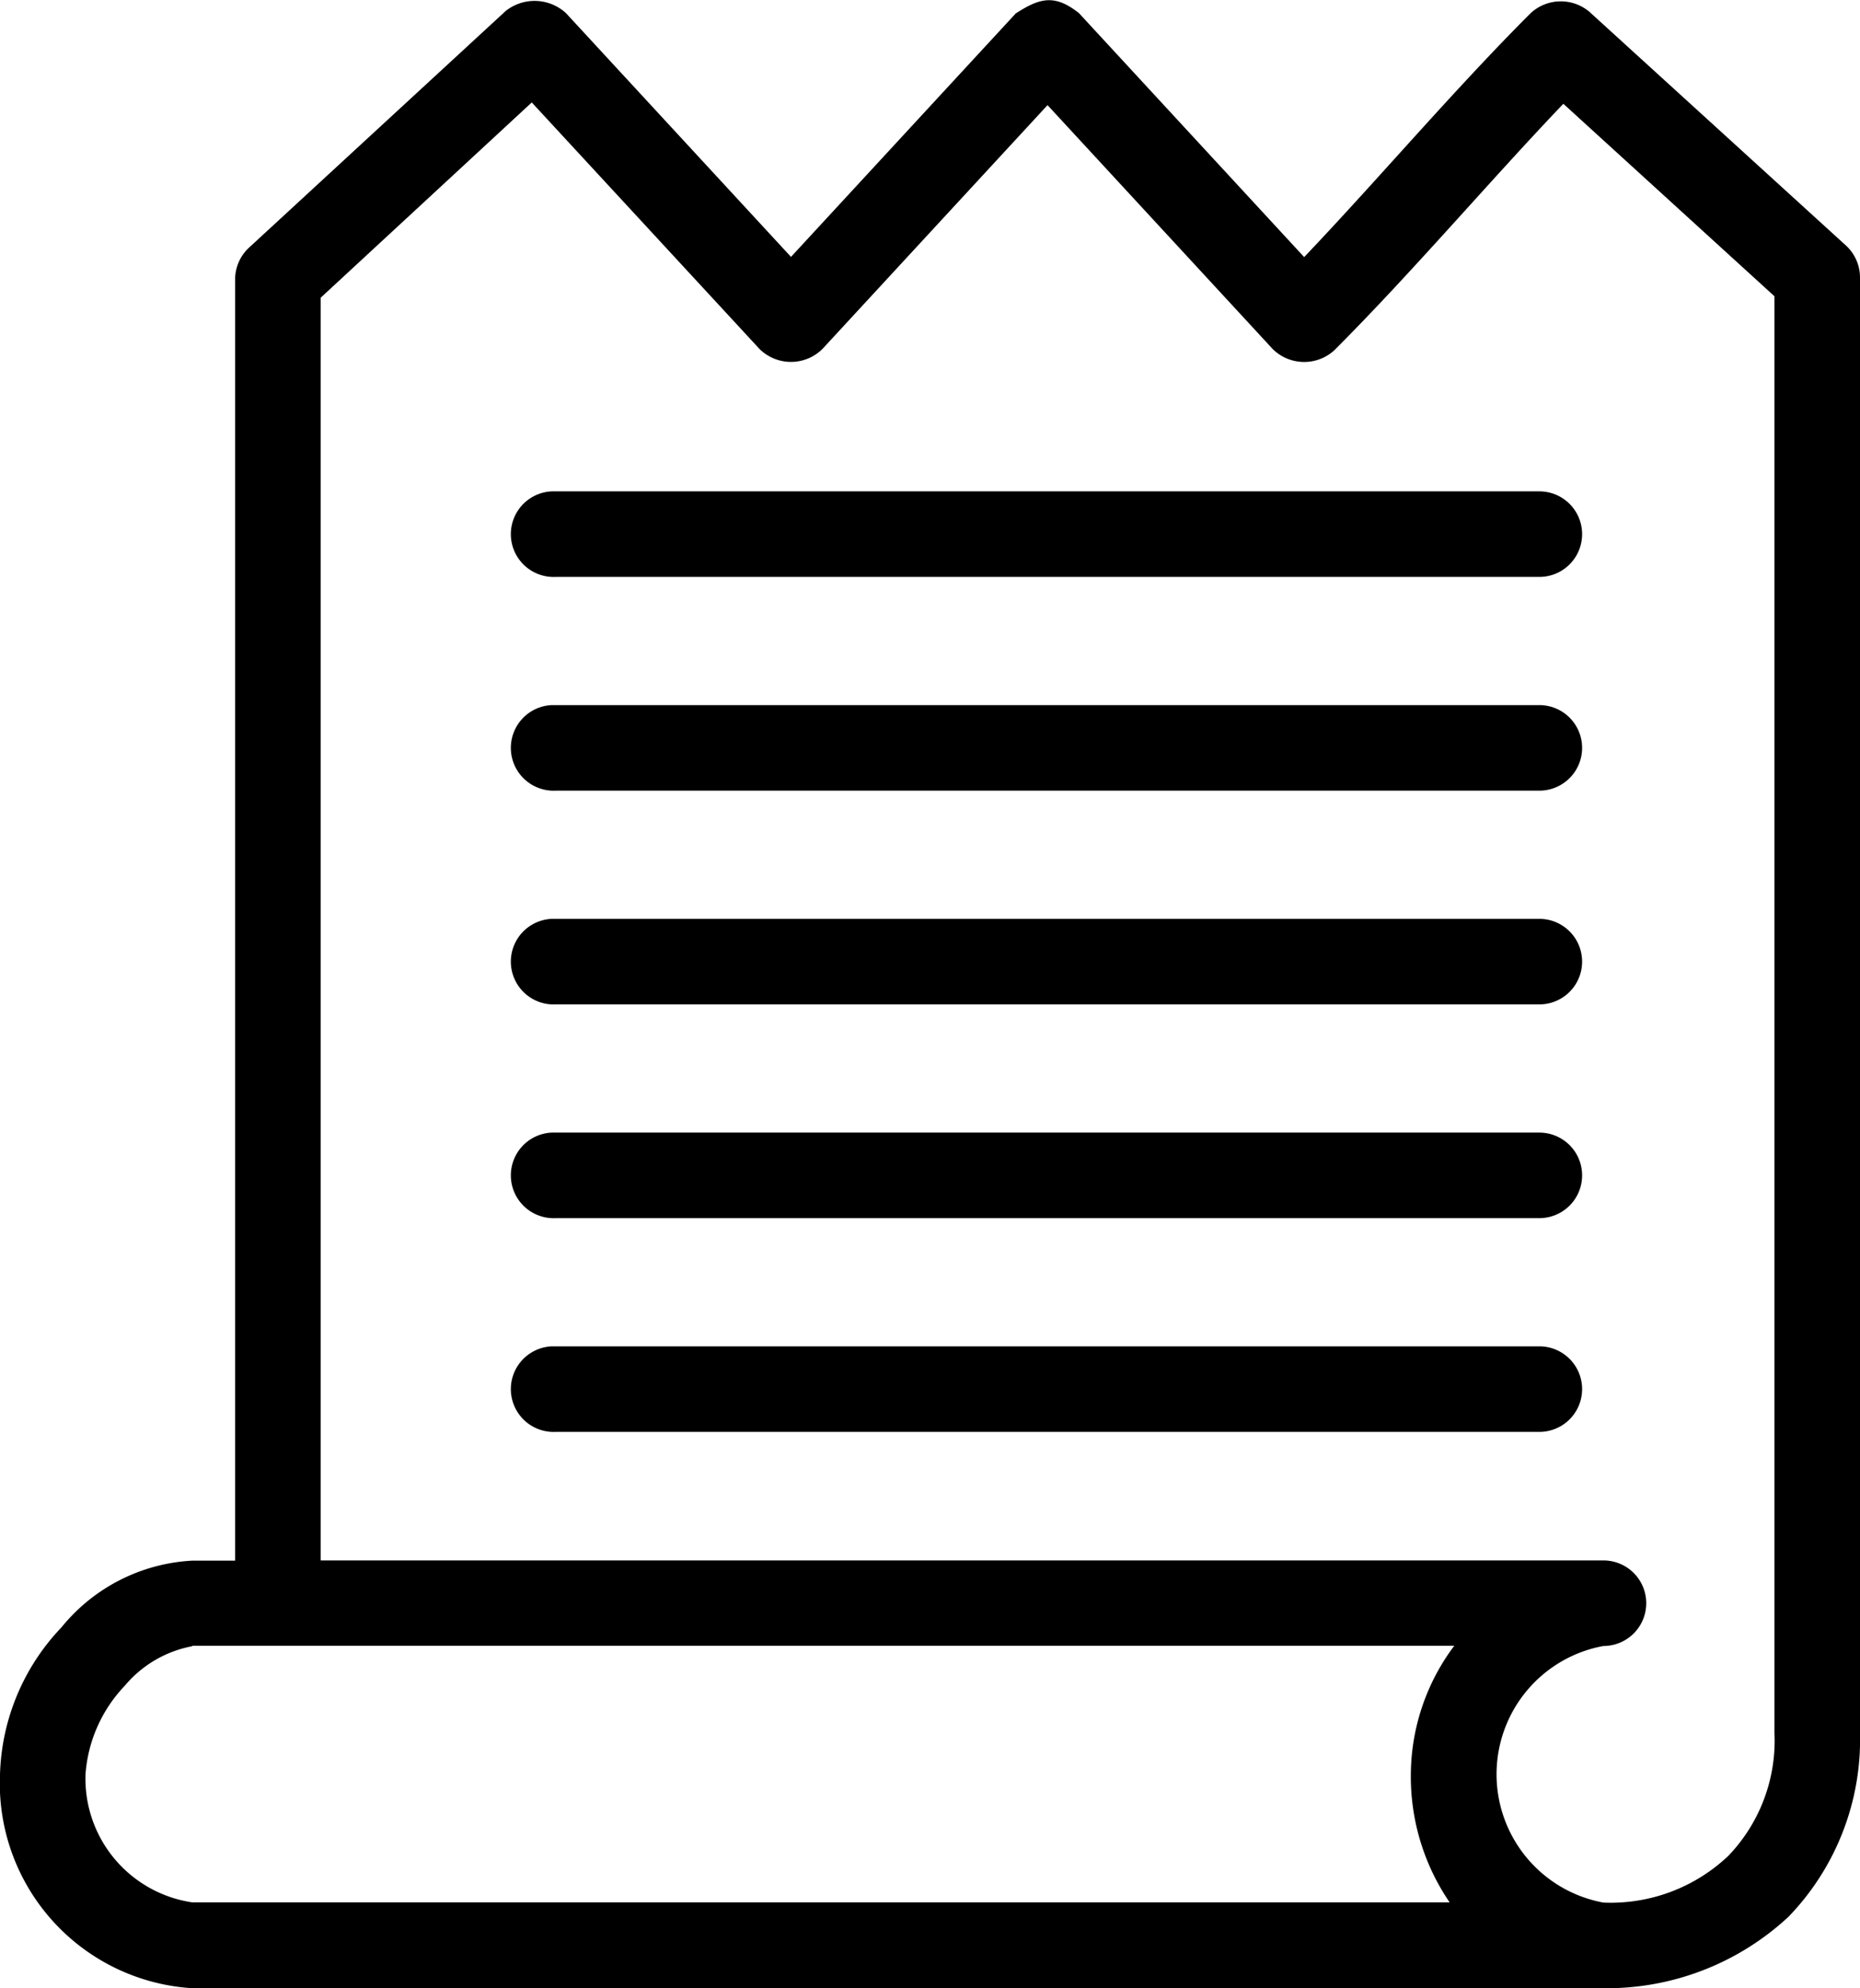
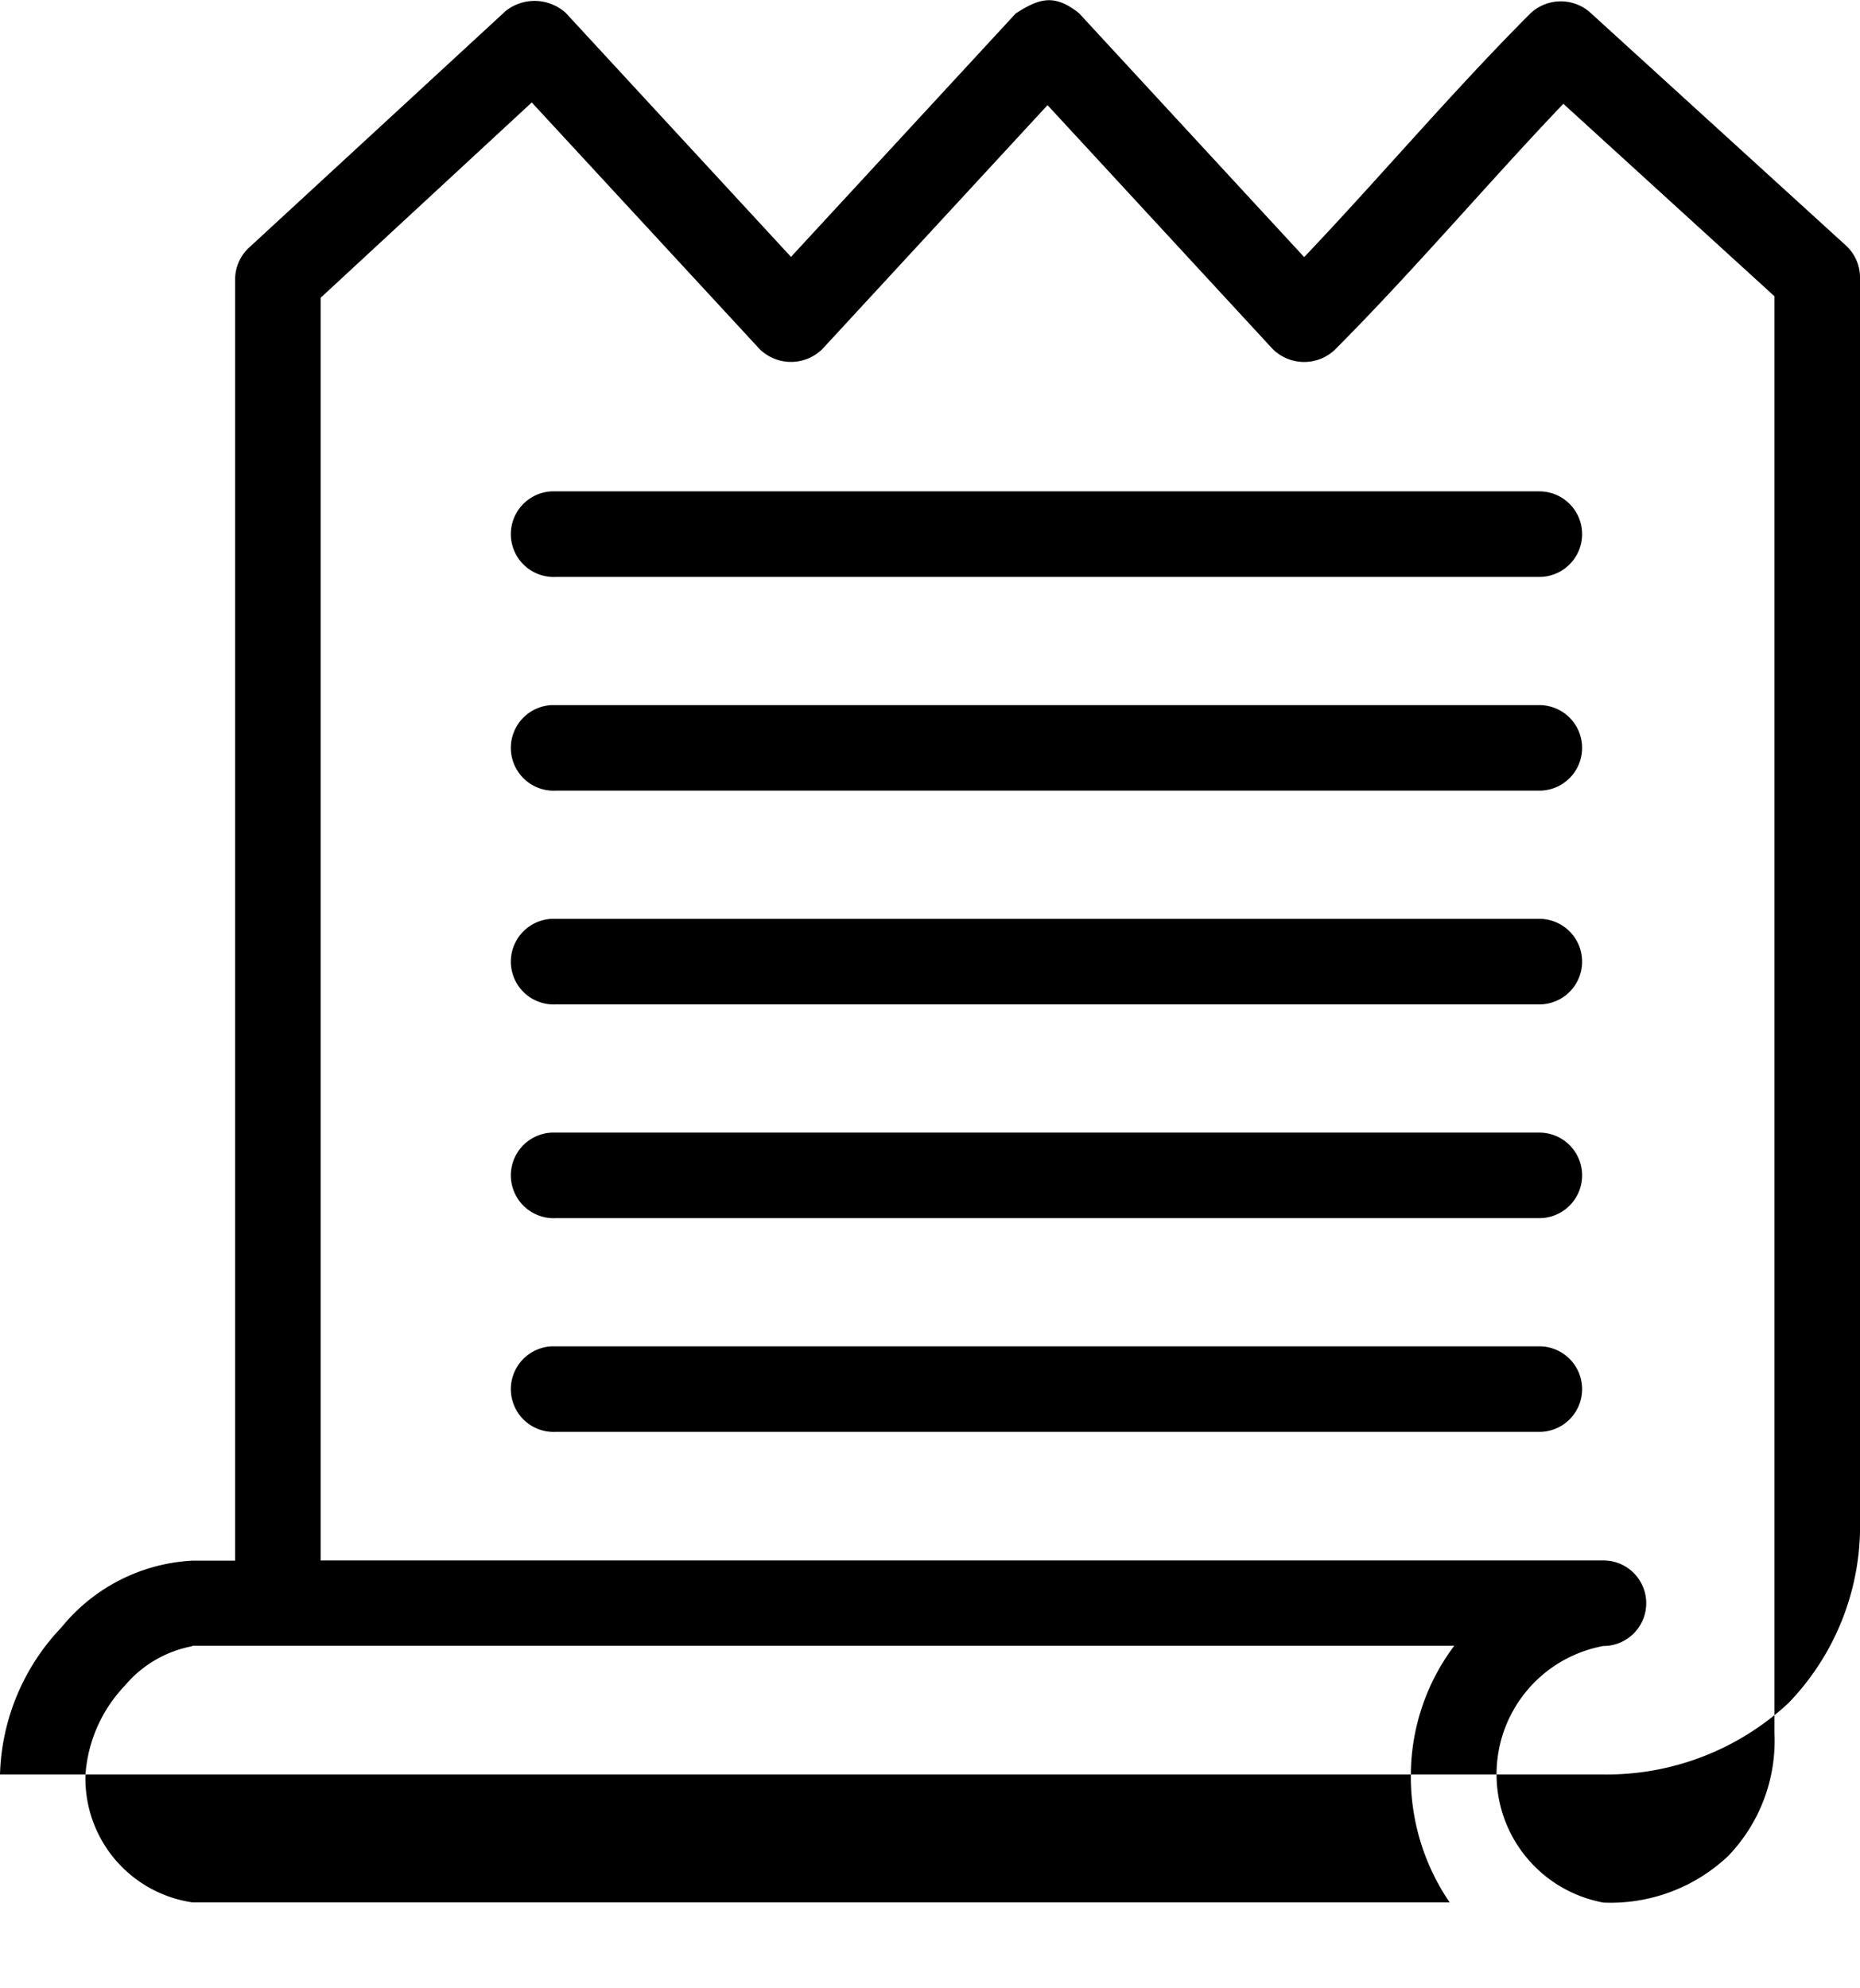
<svg xmlns="http://www.w3.org/2000/svg" width="37.419" height="40" viewBox="0 0 37.419 40">
-   <path d="M26.943,956.123l-4.53,4.907-4.53-4.907a.935.935,0,0,0-1.21-.04l-5.161,4.759a.872.872,0,0,0-.282.632v25.784h-.86A3.636,3.636,0,0,0,7.737,988.6,4.462,4.462,0,0,0,6.5,991.56a4.127,4.127,0,0,0,3.871,4.3H38.758a5.372,5.372,0,0,0,3.723-1.438,5.133,5.133,0,0,0,1.438-3.7V961.447a.873.873,0,0,0-.282-.645L38.476,956.1a.893.893,0,0,0-1.183.027c-1.56,1.56-3.071,3.347-4.556,4.907l-4.53-4.907c-.488-.388-.79-.305-1.263,0Zm-9.745,1.8,4.583,4.961a.9.9,0,0,0,1.263,0l4.53-4.907,4.53,4.907a.9.9,0,0,0,1.237.027c1.577-1.578,3.109-3.389,4.61-4.961l4.247,3.872v28.9a3.347,3.347,0,0,1-.927,2.474,3.44,3.44,0,0,1-2.513.941,2.624,2.624,0,0,1,0-5.162.86.86,0,0,0,0-1.721H12.952V961.851Zm.4,7.824a.861.861,0,0,0,.081,1.721H37.468a.86.86,0,1,0,0-1.721Zm0,4.3a.861.861,0,1,0,.081,1.721H37.468a.86.86,0,1,0,0-1.721H17.6Zm0,4.3a.861.861,0,1,0,.081,1.721H37.468a.86.86,0,1,0,0-1.721Zm0,4.3a.861.861,0,1,0,.081,1.721H37.468a.86.86,0,1,0,0-1.721Zm0,4.3a.861.861,0,1,0,.081,1.721H37.468a.86.86,0,1,0,0-1.721Zm-7.231,6.023h25.39a4.346,4.346,0,0,0-.874,2.581,4.48,4.48,0,0,0,.78,2.581h-25.3A2.517,2.517,0,0,1,8.22,991.56a2.88,2.88,0,0,1,.793-1.788A2.33,2.33,0,0,1,10.371,988.979Z" transform="translate(-6.5 -955.862)" />
+   <path d="M26.943,956.123l-4.53,4.907-4.53-4.907a.935.935,0,0,0-1.21-.04l-5.161,4.759a.872.872,0,0,0-.282.632v25.784h-.86A3.636,3.636,0,0,0,7.737,988.6,4.462,4.462,0,0,0,6.5,991.56H38.758a5.372,5.372,0,0,0,3.723-1.438,5.133,5.133,0,0,0,1.438-3.7V961.447a.873.873,0,0,0-.282-.645L38.476,956.1a.893.893,0,0,0-1.183.027c-1.56,1.56-3.071,3.347-4.556,4.907l-4.53-4.907c-.488-.388-.79-.305-1.263,0Zm-9.745,1.8,4.583,4.961a.9.9,0,0,0,1.263,0l4.53-4.907,4.53,4.907a.9.9,0,0,0,1.237.027c1.577-1.578,3.109-3.389,4.61-4.961l4.247,3.872v28.9a3.347,3.347,0,0,1-.927,2.474,3.44,3.44,0,0,1-2.513.941,2.624,2.624,0,0,1,0-5.162.86.86,0,0,0,0-1.721H12.952V961.851Zm.4,7.824a.861.861,0,0,0,.081,1.721H37.468a.86.86,0,1,0,0-1.721Zm0,4.3a.861.861,0,1,0,.081,1.721H37.468a.86.86,0,1,0,0-1.721H17.6Zm0,4.3a.861.861,0,1,0,.081,1.721H37.468a.86.86,0,1,0,0-1.721Zm0,4.3a.861.861,0,1,0,.081,1.721H37.468a.86.86,0,1,0,0-1.721Zm0,4.3a.861.861,0,1,0,.081,1.721H37.468a.86.86,0,1,0,0-1.721Zm-7.231,6.023h25.39a4.346,4.346,0,0,0-.874,2.581,4.48,4.48,0,0,0,.78,2.581h-25.3A2.517,2.517,0,0,1,8.22,991.56a2.88,2.88,0,0,1,.793-1.788A2.33,2.33,0,0,1,10.371,988.979Z" transform="translate(-6.5 -955.862)" />
</svg>